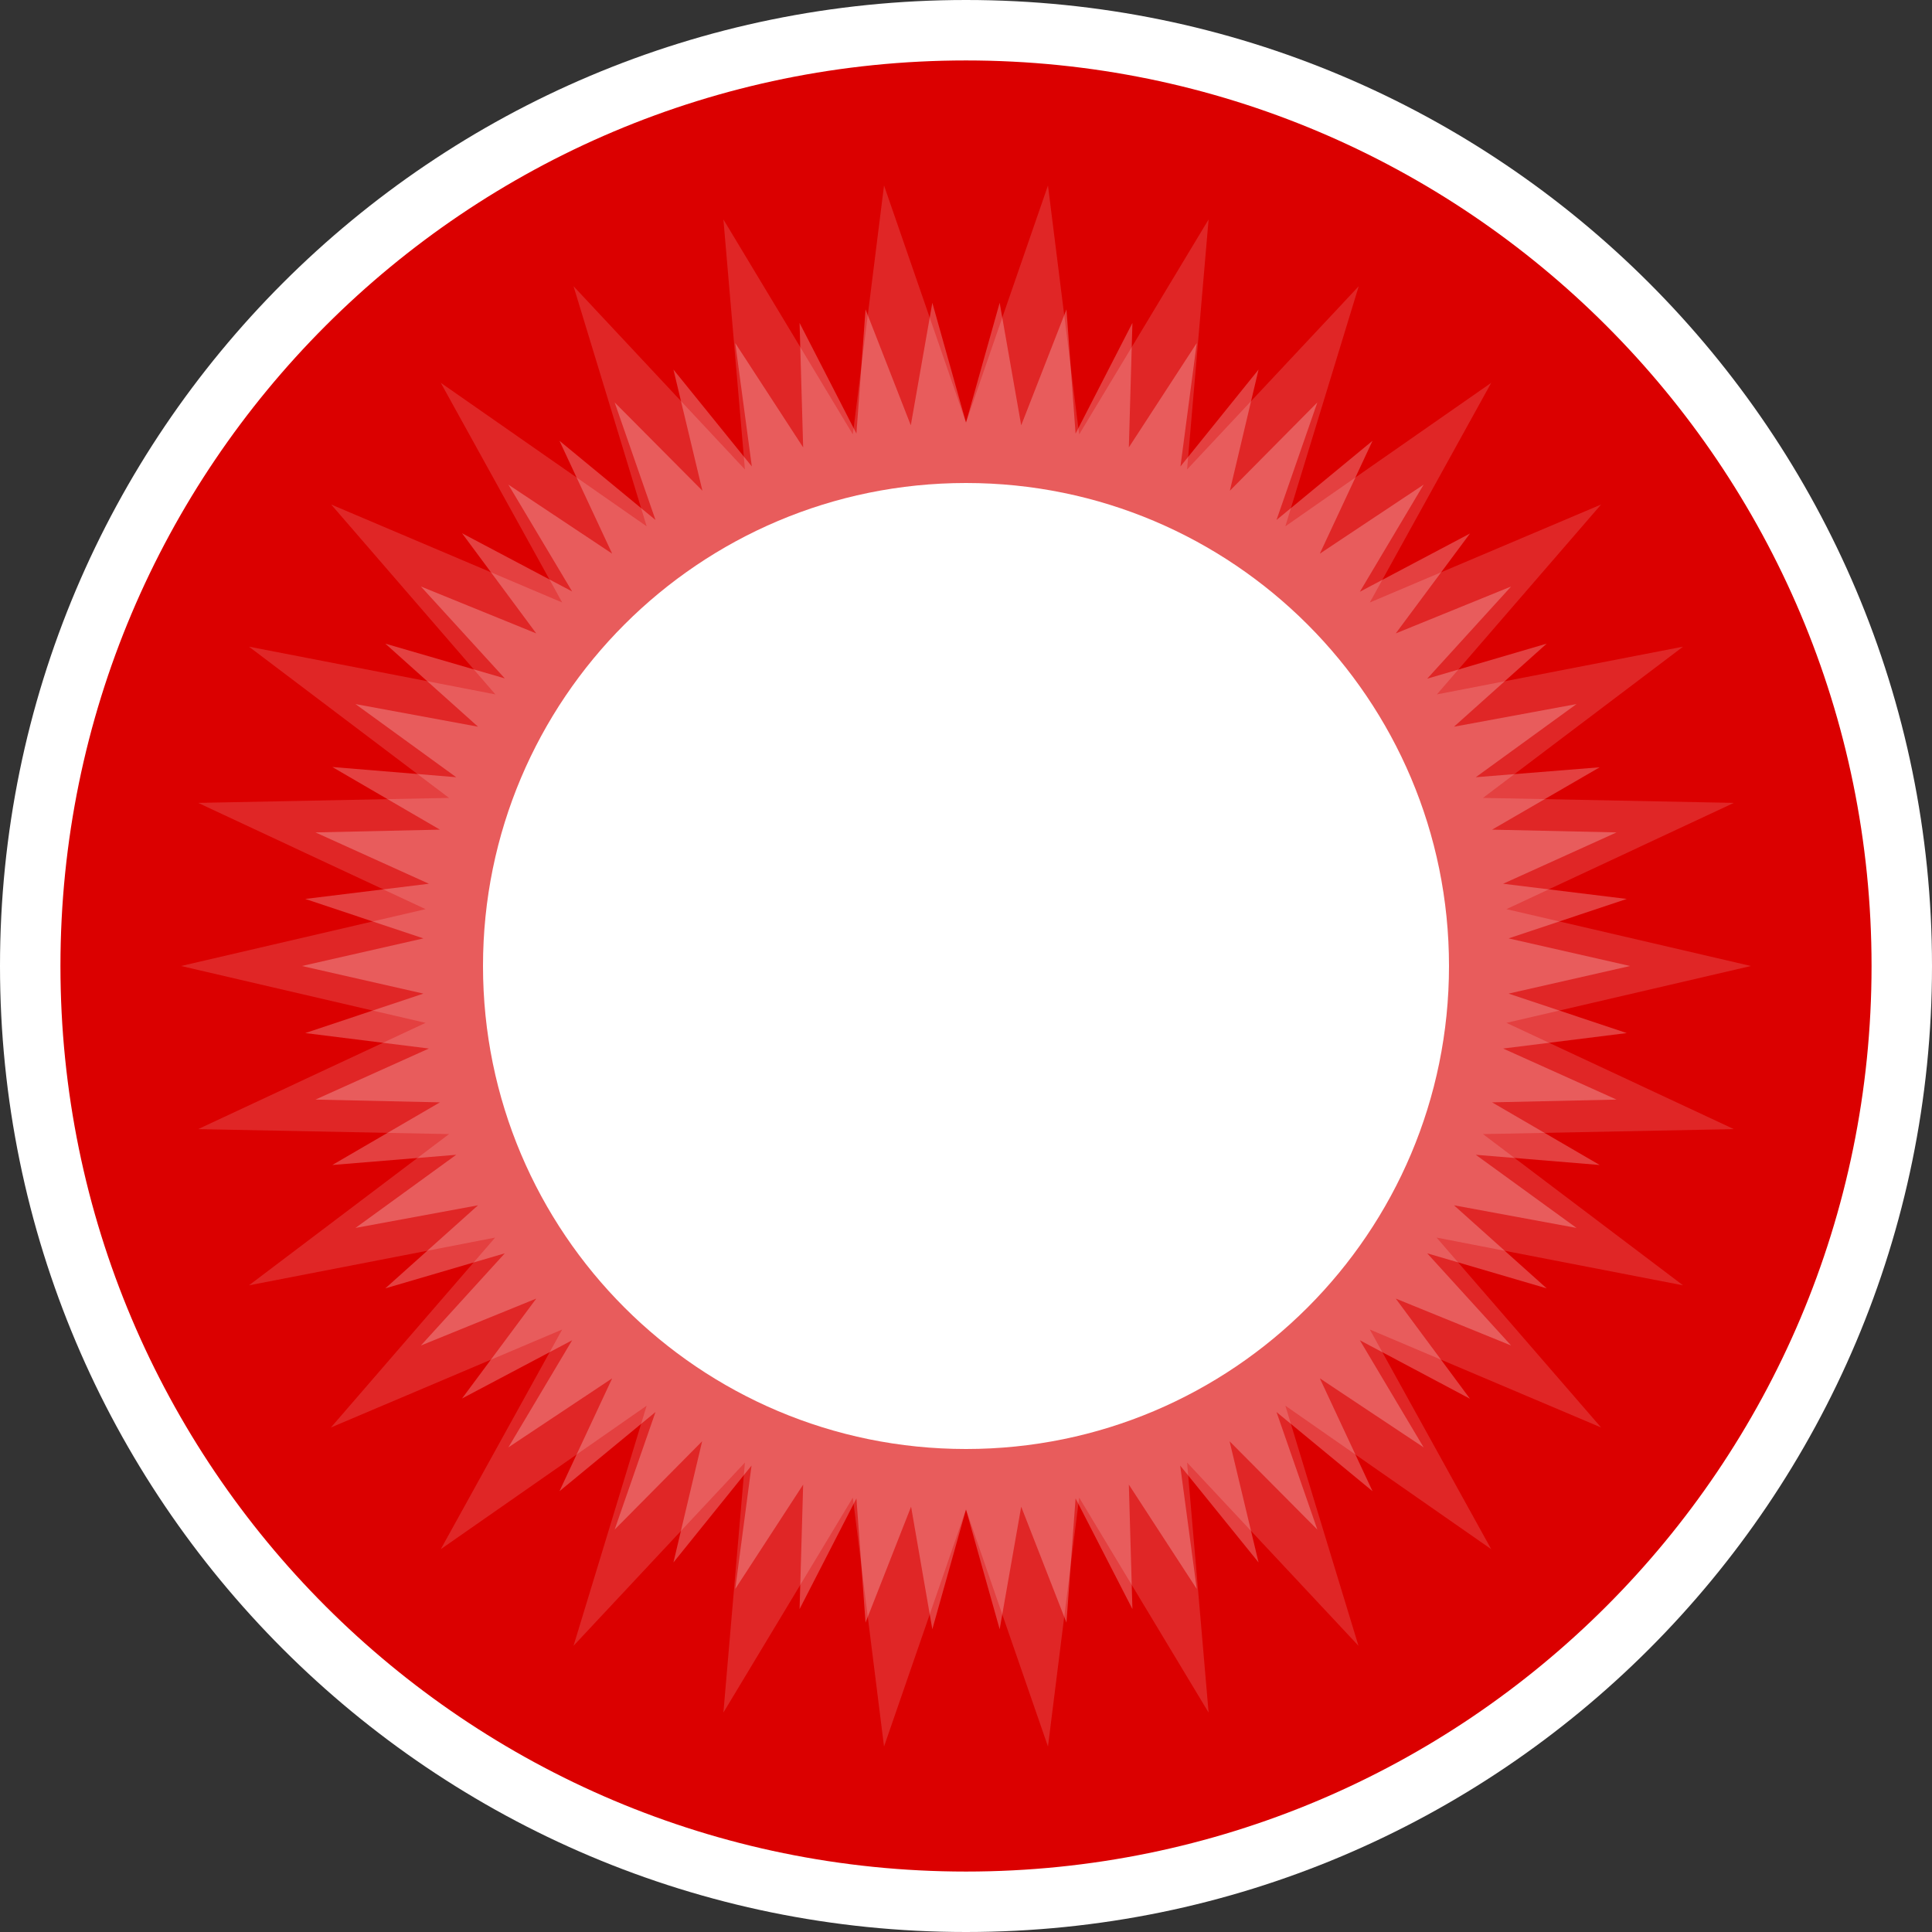
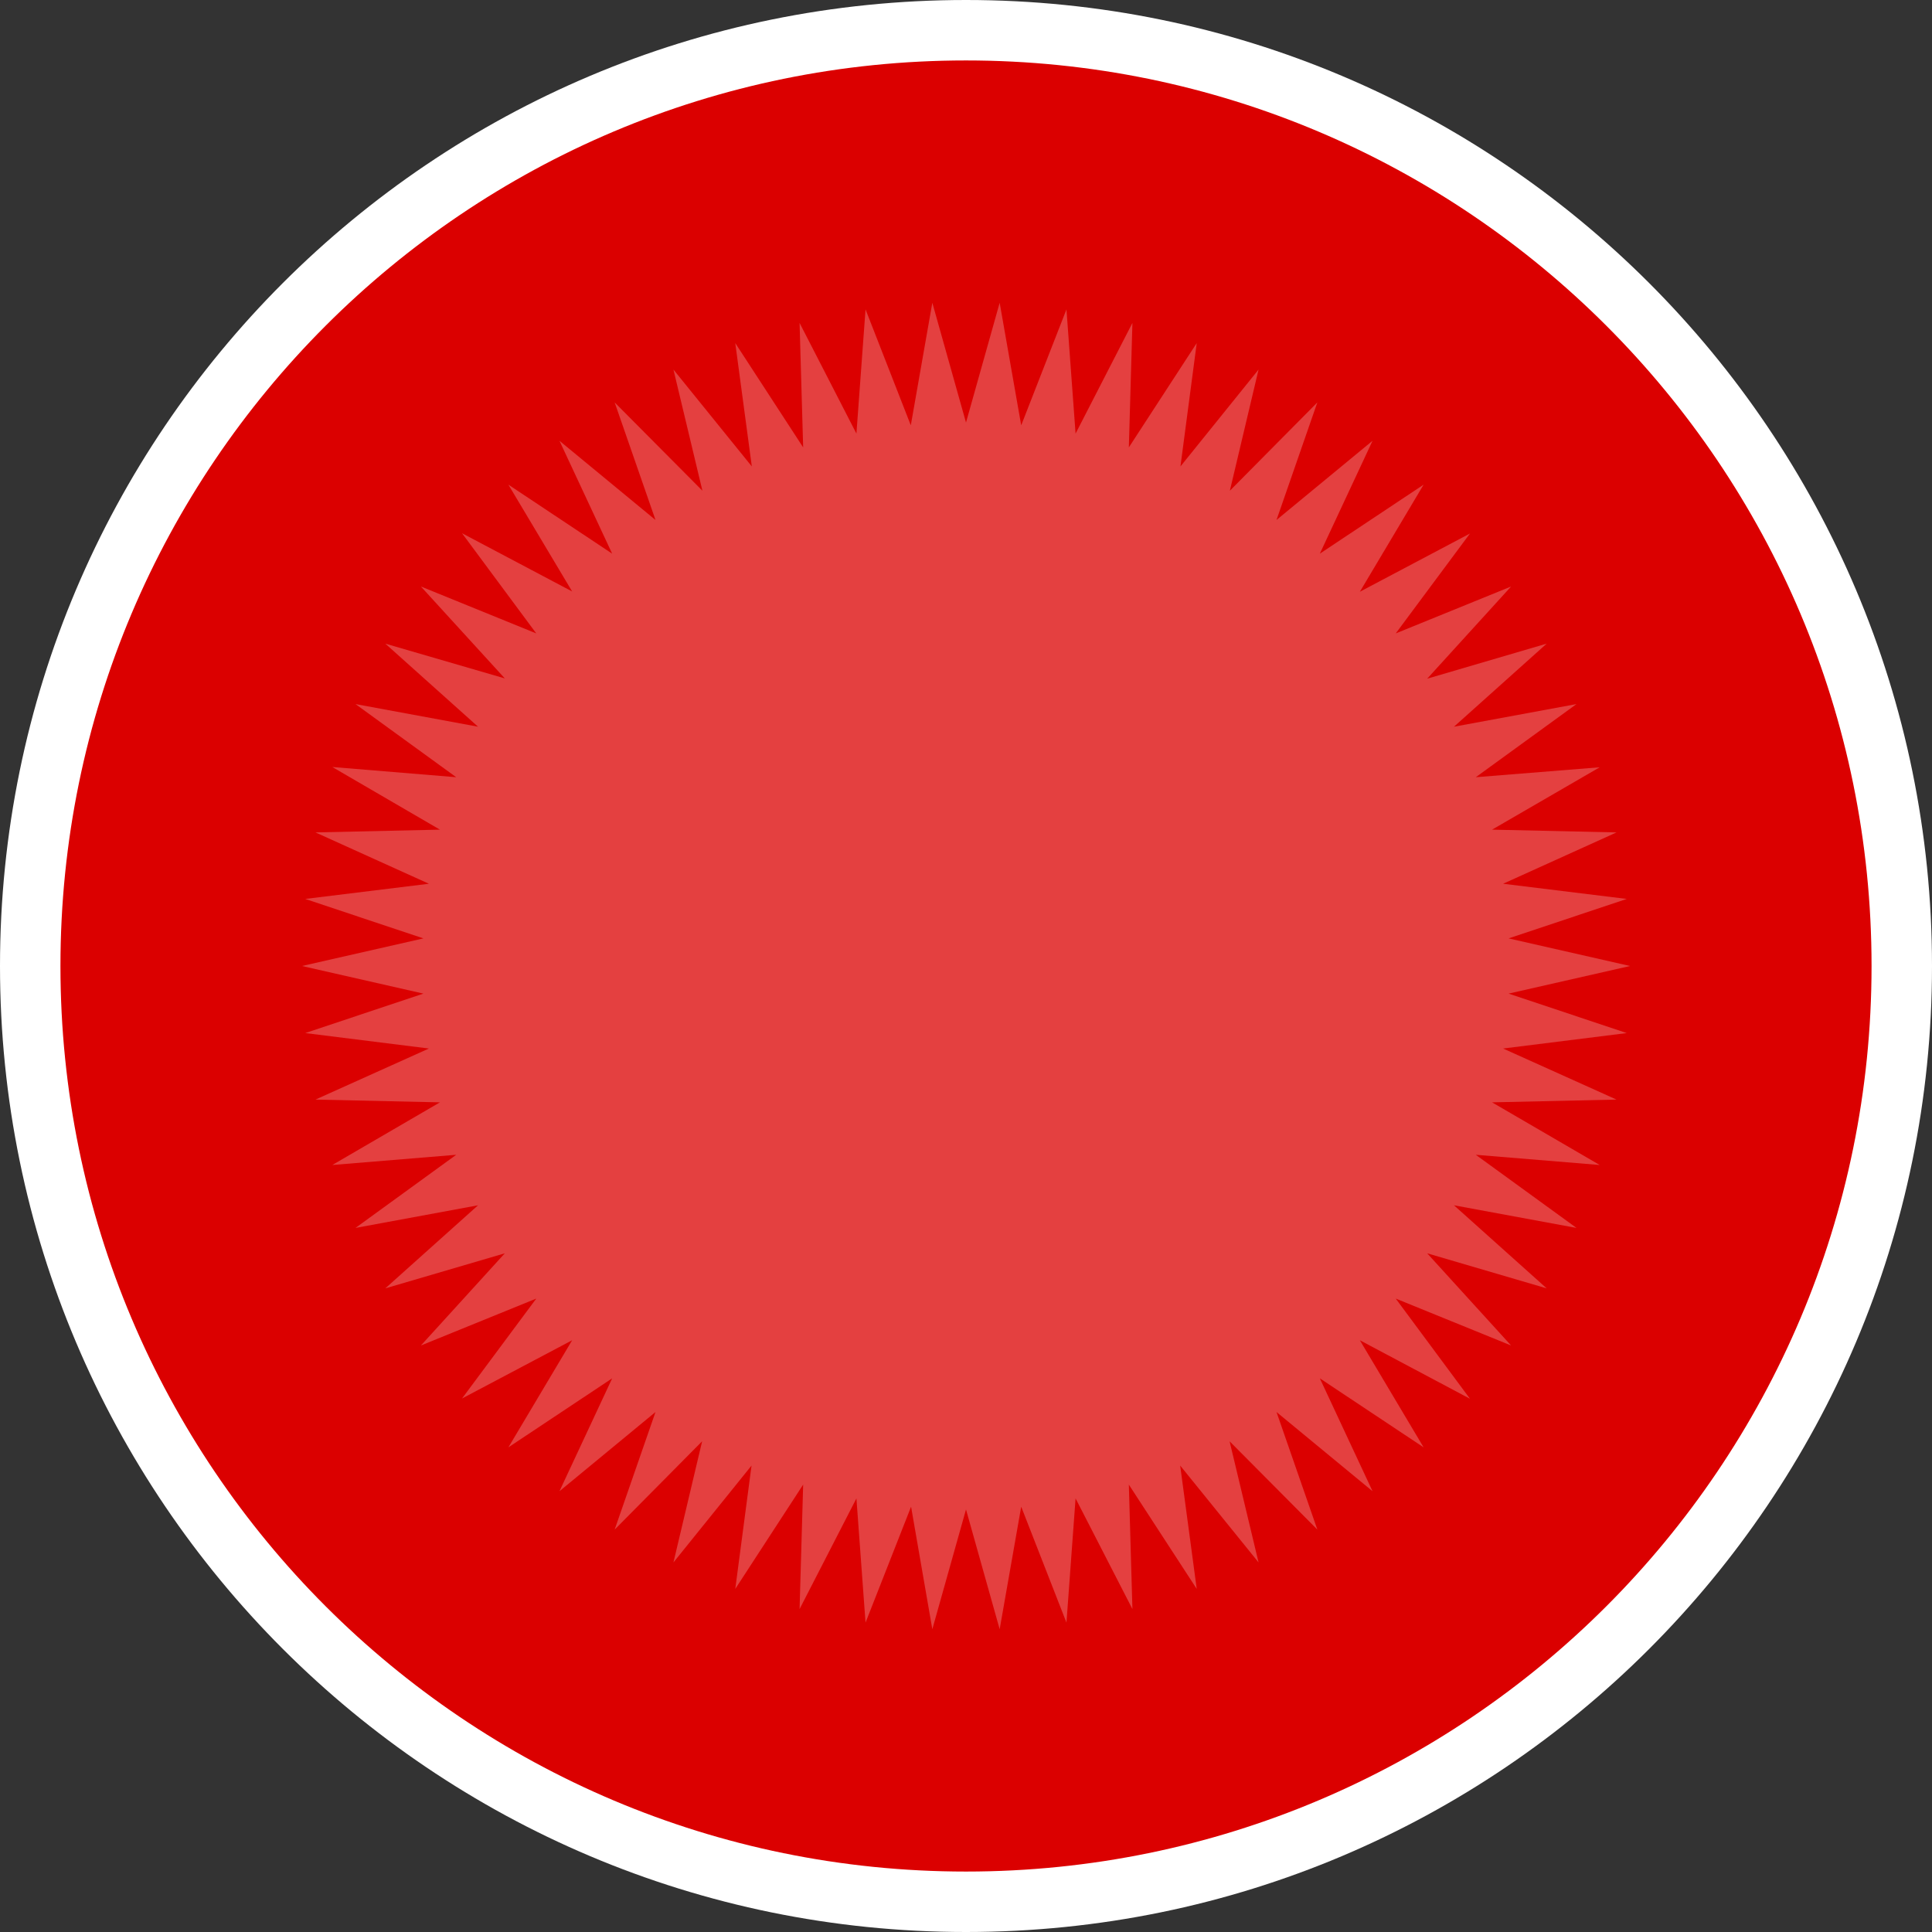
<svg xmlns="http://www.w3.org/2000/svg" id="_레이어_1" viewBox="0 0 70 70">
  <rect x="0" y="0" width="70" height="70" fill="#333333" stroke="none" />
  <defs>
    <style>.cls-1{fill:#fff;}.cls-2{opacity:.15;}.cls-3{fill:#db0000;}.cls-4{opacity:.25;}</style>
  </defs>
  <path class="cls-1" d="M70,35c0,19.33-15.67,35-35,35S0,54.33,0,35,15.67,0,35,0s35,15.67,35,35Z" />
  <path class="cls-3" d="M67.81,35c0,18.12-14.69,32.81-32.81,32.81S2.19,53.12,2.19,35,16.88,2.19,35,2.19s32.81,14.69,32.81,32.81Z" />
  <g class="cls-2">
-     <polygon class="cls-1" points="63.44 35 54.58 37.06 62.82 40.91 53.73 41.09 60.98 46.57 52.05 44.84 58.01 51.72 49.63 48.17 54.03 56.13 46.57 50.93 49.22 59.63 43.01 52.99 43.79 62.05 39.1 54.26 37.97 63.28 35 54.69 32.03 63.28 30.9 54.26 26.21 62.05 26.99 52.99 20.78 59.63 23.43 50.93 15.97 56.13 20.37 48.17 11.99 51.72 17.94 44.84 9.02 46.57 16.27 41.09 7.18 40.91 15.42 37.06 6.56 35 15.42 32.94 7.18 29.09 16.27 28.91 9.02 23.43 17.95 25.16 12 18.28 20.37 21.83 15.97 13.87 23.43 19.07 20.78 10.37 26.99 17.01 26.21 7.95 30.9 15.74 32.03 6.72 35 15.31 37.97 6.72 39.1 15.74 43.79 7.95 43.01 17.01 49.23 10.37 46.57 19.07 54.03 13.87 49.63 21.83 58.01 18.28 52.06 25.16 60.98 23.43 53.73 28.91 62.82 29.09 54.58 32.94 63.44 35" />
-   </g>
+     </g>
  <g class="cls-4">
    <polygon class="cls-1" points="59.06 35 54.66 36 58.94 37.43 54.46 37.99 58.57 39.84 54.06 39.94 57.96 42.21 53.47 41.84 57.12 44.49 52.68 43.67 56.04 46.68 51.71 45.41 54.75 48.75 50.57 47.05 53.26 50.68 49.27 48.56 51.58 52.44 47.82 49.94 49.73 54.03 46.25 51.16 47.73 55.42 44.55 52.22 45.6 56.61 42.76 53.1 43.36 57.57 40.9 53.79 41.03 58.3 38.97 54.29 38.64 58.79 37 54.59 36.22 59.03 35 54.69 33.78 59.03 33.01 54.59 31.36 58.79 31.03 54.29 28.97 58.3 29.1 53.79 26.64 57.57 27.23 53.1 24.4 56.61 25.44 52.22 22.27 55.42 23.75 51.16 20.27 54.03 22.18 49.94 18.42 52.44 20.73 48.56 16.74 50.67 19.43 47.05 15.25 48.75 18.29 45.41 13.96 46.68 17.32 43.67 12.88 44.49 16.53 41.84 12.04 42.21 15.94 39.94 11.43 39.84 15.54 37.99 11.06 37.43 15.34 36 10.94 35 15.34 34 11.06 32.57 15.54 32.02 11.43 30.16 15.94 30.06 12.04 27.79 16.53 28.16 12.88 25.51 17.32 26.33 13.96 23.32 18.29 24.58 15.25 21.25 19.43 22.95 16.74 19.32 20.73 21.43 18.42 17.56 22.18 20.06 20.27 15.97 23.75 18.84 22.27 14.58 25.45 17.78 24.4 13.39 27.24 16.9 26.64 12.43 29.1 16.21 28.97 11.7 31.03 15.71 31.36 11.21 33 15.41 33.78 10.97 35 15.31 36.22 10.97 37 15.41 38.64 11.21 38.97 15.71 41.03 11.7 40.9 16.21 43.36 12.43 42.77 16.9 45.6 13.39 44.56 17.78 47.73 14.58 46.25 18.84 49.73 15.97 47.82 20.06 51.58 17.56 49.27 21.44 53.26 19.33 50.57 22.95 54.75 21.25 51.71 24.59 56.04 23.32 52.68 26.33 57.12 25.51 53.47 28.16 57.96 27.8 54.06 30.06 58.57 30.16 54.46 32.02 58.94 32.57 54.66 34 59.06 35" />
  </g>
-   <path class="cls-1" d="M52.5,35c0,9.66-7.83,17.5-17.5,17.5s-17.5-7.84-17.5-17.5,7.83-17.5,17.5-17.5,17.5,7.84,17.5,17.5Z" />
</svg>